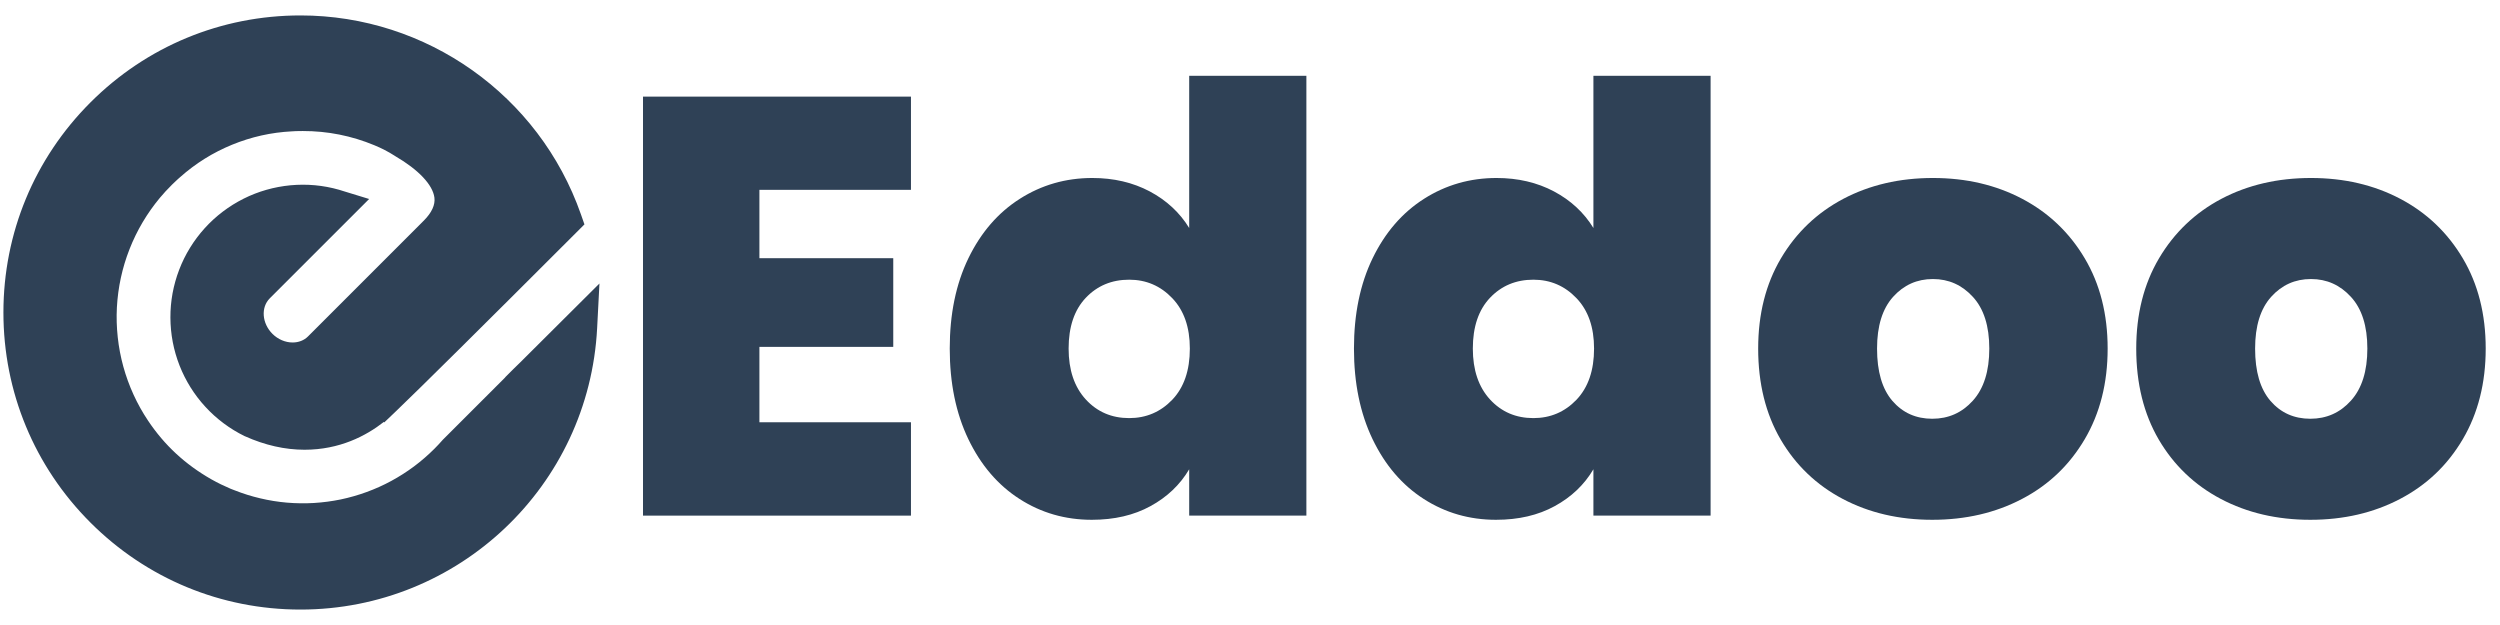
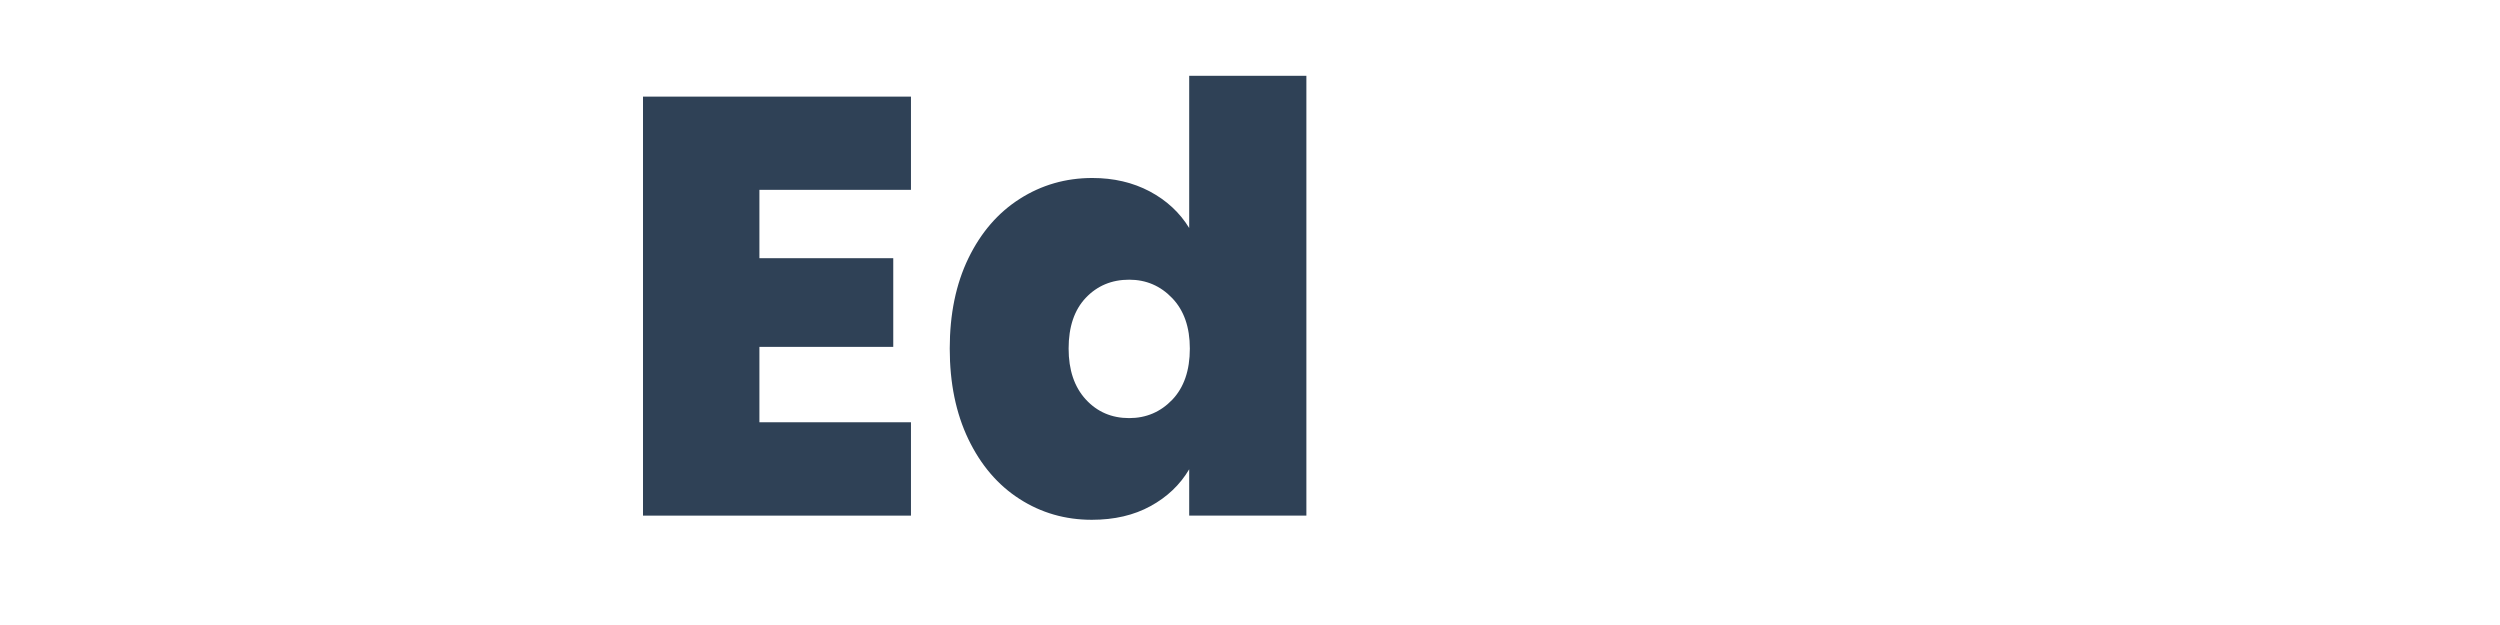
<svg xmlns="http://www.w3.org/2000/svg" width="400" zoomAndPan="magnify" viewBox="0 0 300 75" height="100" preserveAspectRatio="xMidYMid meet" version="1.0">
  <defs>
    <g />
  </defs>
-   <path fill="#2f4156" d="M 36.059 73.148 C 26.535 73.148 17.586 69.438 10.852 62.707 C 4.117 55.973 0.41 47.02 0.41 37.5 C 0.41 27.977 4.117 19.027 10.852 12.293 C 17.586 5.559 26.535 1.852 36.059 1.852 C 51.18 1.852 64.699 11.434 69.703 25.699 L 70.133 26.926 L 69.215 27.844 C 57.66 39.398 50.582 46.41 47.578 49.289 L 47.57 49.297 C 47.402 49.461 47.23 49.629 47.055 49.789 L 46.113 50.688 L 46.059 50.633 C 43.934 52.301 40.754 53.969 36.547 53.969 C 34.195 53.969 31.793 53.426 29.406 52.355 L 29.34 52.328 C 28.457 51.895 27.621 51.383 26.832 50.793 C 26.047 50.207 25.316 49.551 24.652 48.824 C 23.984 48.102 23.391 47.324 22.867 46.488 C 22.348 45.656 21.906 44.781 21.547 43.867 C 21.188 42.949 20.914 42.008 20.73 41.043 C 20.547 40.078 20.453 39.102 20.449 38.117 C 20.445 37.137 20.531 36.16 20.707 35.191 C 20.887 34.227 21.152 33.281 21.504 32.363 C 21.855 31.445 22.289 30.566 22.805 29.73 C 23.32 28.891 23.91 28.109 24.57 27.379 C 25.23 26.652 25.953 25.988 26.738 25.395 C 27.52 24.801 28.352 24.285 29.23 23.844 C 30.109 23.402 31.023 23.047 31.969 22.777 C 32.914 22.508 33.879 22.328 34.855 22.234 C 35.836 22.145 36.816 22.141 37.797 22.23 C 38.773 22.32 39.738 22.5 40.684 22.77 C 40.766 22.793 40.844 22.816 40.926 22.844 L 41.02 22.875 L 44.297 23.879 L 32.375 35.797 C 31.285 36.887 31.43 38.797 32.691 40.059 C 33.352 40.719 34.234 41.098 35.113 41.098 C 35.836 41.098 36.488 40.844 36.953 40.379 L 50.668 26.664 L 50.762 26.566 L 50.855 26.477 C 51.812 25.516 52.242 24.582 52.129 23.707 C 51.93 22.176 50.223 20.367 47.438 18.742 L 47.395 18.715 L 47.348 18.684 C 46.578 18.191 45.77 17.777 44.926 17.43 C 42.176 16.289 39.312 15.719 36.336 15.723 C 36.074 15.723 35.812 15.727 35.551 15.734 L 35.461 15.738 C 35.312 15.746 35.168 15.75 35.023 15.762 C 32.539 15.887 30.148 16.426 27.848 17.367 C 25.547 18.312 23.465 19.609 21.609 21.262 C 21.516 21.34 21.43 21.418 21.344 21.496 C 21.27 21.566 21.188 21.641 21.109 21.715 C 20.965 21.848 20.828 21.98 20.691 22.113 L 20.633 22.168 L 20.594 22.211 C 20.094 22.703 19.617 23.223 19.18 23.746 C 18.414 24.668 17.723 25.645 17.113 26.676 C 16.504 27.707 15.98 28.781 15.543 29.898 C 15.105 31.012 14.758 32.156 14.504 33.328 C 14.25 34.5 14.094 35.684 14.027 36.883 C 13.965 38.078 14 39.273 14.129 40.465 C 14.258 41.656 14.48 42.828 14.797 43.984 C 15.117 45.141 15.523 46.266 16.023 47.355 C 16.52 48.445 17.102 49.488 17.77 50.484 C 19.734 53.422 22.215 55.719 25.344 57.508 L 25.387 57.531 C 26.129 57.949 26.891 58.32 27.676 58.652 L 28.141 58.832 C 29.148 59.23 30.18 59.555 31.234 59.801 C 32.285 60.051 33.352 60.223 34.43 60.316 C 35.512 60.406 36.59 60.422 37.672 60.359 C 38.75 60.293 39.82 60.152 40.883 59.934 C 41.941 59.711 42.98 59.414 43.996 59.043 C 45.016 58.672 46 58.23 46.949 57.715 C 47.902 57.199 48.812 56.617 49.68 55.973 C 50.547 55.324 51.363 54.617 52.129 53.852 C 52.453 53.527 52.77 53.188 53.074 52.844 L 53.117 52.793 L 60.633 45.281 L 60.621 45.273 L 61.621 44.273 L 62.246 43.664 C 62.25 43.66 62.375 43.539 62.406 43.508 L 71.934 34.02 L 71.656 39.383 C 70.672 58.316 55.035 73.148 36.059 73.148 Z M 36.059 73.148 " fill-opacity="1" fill-rule="nonzero" />
  <g fill="#2f4156" fill-opacity="1">
    <g transform="translate(73.16, 61.875)">
      <g>
        <path d="M 17.969 -39.094 L 17.969 -30.891 L 34.031 -30.891 L 34.031 -20.25 L 17.969 -20.25 L 17.969 -11.203 L 36.156 -11.203 L 36.156 0 L 4 0 L 4 -50.281 L 36.156 -50.281 L 36.156 -39.094 Z M 17.969 -39.094 " />
      </g>
    </g>
  </g>
  <g fill="#2f4156" fill-opacity="1">
    <g transform="translate(112.25, 61.875)">
      <g>
        <path d="M 1.719 -20.047 C 1.719 -24.18 2.461 -27.789 3.953 -30.875 C 5.453 -33.969 7.508 -36.348 10.125 -38.016 C 12.738 -39.68 15.641 -40.516 18.828 -40.516 C 21.398 -40.516 23.695 -39.977 25.719 -38.906 C 27.738 -37.832 29.316 -36.367 30.453 -34.516 L 30.453 -52.781 L 44.516 -52.781 L 44.516 0 L 30.453 0 L 30.453 -5.562 C 29.359 -3.707 27.812 -2.234 25.812 -1.141 C 23.82 -0.047 21.473 0.5 18.766 0.5 C 15.578 0.5 12.688 -0.332 10.094 -2 C 7.5 -3.664 5.453 -6.055 3.953 -9.172 C 2.461 -12.285 1.719 -15.91 1.719 -20.047 Z M 30.531 -20.047 C 30.531 -22.609 29.828 -24.625 28.422 -26.094 C 27.016 -27.57 25.289 -28.312 23.25 -28.312 C 21.156 -28.312 19.422 -27.586 18.047 -26.141 C 16.672 -24.691 15.984 -22.66 15.984 -20.047 C 15.984 -17.473 16.672 -15.438 18.047 -13.938 C 19.422 -12.445 21.156 -11.703 23.25 -11.703 C 25.289 -11.703 27.016 -12.438 28.422 -13.906 C 29.828 -15.383 30.531 -17.43 30.531 -20.047 Z M 30.531 -20.047 " />
      </g>
    </g>
  </g>
  <g fill="#2f4156" fill-opacity="1">
    <g transform="translate(160.756, 61.875)">
      <g>
-         <path d="M 1.719 -20.047 C 1.719 -24.18 2.461 -27.789 3.953 -30.875 C 5.453 -33.969 7.508 -36.348 10.125 -38.016 C 12.738 -39.68 15.641 -40.516 18.828 -40.516 C 21.398 -40.516 23.695 -39.977 25.719 -38.906 C 27.738 -37.832 29.316 -36.367 30.453 -34.516 L 30.453 -52.781 L 44.516 -52.781 L 44.516 0 L 30.453 0 L 30.453 -5.562 C 29.359 -3.707 27.812 -2.234 25.812 -1.141 C 23.82 -0.047 21.473 0.5 18.766 0.5 C 15.578 0.5 12.688 -0.332 10.094 -2 C 7.5 -3.664 5.453 -6.055 3.953 -9.172 C 2.461 -12.285 1.719 -15.91 1.719 -20.047 Z M 30.531 -20.047 C 30.531 -22.609 29.828 -24.625 28.422 -26.094 C 27.016 -27.57 25.289 -28.312 23.25 -28.312 C 21.156 -28.312 19.422 -27.586 18.047 -26.141 C 16.672 -24.691 15.984 -22.66 15.984 -20.047 C 15.984 -17.473 16.672 -15.438 18.047 -13.938 C 19.422 -12.445 21.156 -11.703 23.25 -11.703 C 25.289 -11.703 27.016 -12.438 28.422 -13.906 C 29.828 -15.383 30.531 -17.43 30.531 -20.047 Z M 30.531 -20.047 " />
-       </g>
+         </g>
    </g>
  </g>
  <g fill="#2f4156" fill-opacity="1">
    <g transform="translate(209.262, 61.875)">
      <g>
-         <path d="M 22.609 0.5 C 18.617 0.5 15.039 -0.332 11.875 -2 C 8.719 -3.664 6.234 -6.039 4.422 -9.125 C 2.617 -12.219 1.719 -15.859 1.719 -20.047 C 1.719 -24.18 2.629 -27.789 4.453 -30.875 C 6.285 -33.969 8.781 -36.348 11.938 -38.016 C 15.102 -39.68 18.688 -40.516 22.688 -40.516 C 26.676 -40.516 30.25 -39.68 33.406 -38.016 C 36.57 -36.348 39.07 -33.969 40.906 -30.875 C 42.738 -27.789 43.656 -24.18 43.656 -20.047 C 43.656 -15.91 42.738 -12.285 40.906 -9.172 C 39.07 -6.055 36.562 -3.664 33.375 -2 C 30.195 -0.332 26.609 0.5 22.609 0.5 Z M 22.609 -11.625 C 24.555 -11.625 26.18 -12.348 27.484 -13.797 C 28.797 -15.254 29.453 -17.336 29.453 -20.047 C 29.453 -22.754 28.797 -24.82 27.484 -26.25 C 26.18 -27.676 24.582 -28.391 22.688 -28.391 C 20.781 -28.391 19.188 -27.676 17.906 -26.25 C 16.625 -24.82 15.984 -22.754 15.984 -20.047 C 15.984 -17.285 16.598 -15.191 17.828 -13.766 C 19.066 -12.336 20.66 -11.625 22.609 -11.625 Z M 22.609 -11.625 " />
-       </g>
+         </g>
    </g>
  </g>
  <g fill="#2f4156" fill-opacity="1">
    <g transform="translate(254.629, 61.875)">
      <g>
-         <path d="M 22.609 0.5 C 18.617 0.5 15.039 -0.332 11.875 -2 C 8.719 -3.664 6.234 -6.039 4.422 -9.125 C 2.617 -12.219 1.719 -15.859 1.719 -20.047 C 1.719 -24.18 2.629 -27.789 4.453 -30.875 C 6.285 -33.969 8.781 -36.348 11.938 -38.016 C 15.102 -39.68 18.688 -40.516 22.688 -40.516 C 26.676 -40.516 30.25 -39.68 33.406 -38.016 C 36.57 -36.348 39.07 -33.969 40.906 -30.875 C 42.738 -27.789 43.656 -24.18 43.656 -20.047 C 43.656 -15.91 42.738 -12.285 40.906 -9.172 C 39.07 -6.055 36.562 -3.664 33.375 -2 C 30.195 -0.332 26.609 0.5 22.609 0.5 Z M 22.609 -11.625 C 24.555 -11.625 26.18 -12.348 27.484 -13.797 C 28.797 -15.254 29.453 -17.336 29.453 -20.047 C 29.453 -22.754 28.797 -24.82 27.484 -26.25 C 26.18 -27.676 24.582 -28.391 22.688 -28.391 C 20.781 -28.391 19.188 -27.676 17.906 -26.25 C 16.625 -24.82 15.984 -22.754 15.984 -20.047 C 15.984 -17.285 16.598 -15.191 17.828 -13.766 C 19.066 -12.336 20.66 -11.625 22.609 -11.625 Z M 22.609 -11.625 " />
-       </g>
+         </g>
    </g>
  </g>
</svg>